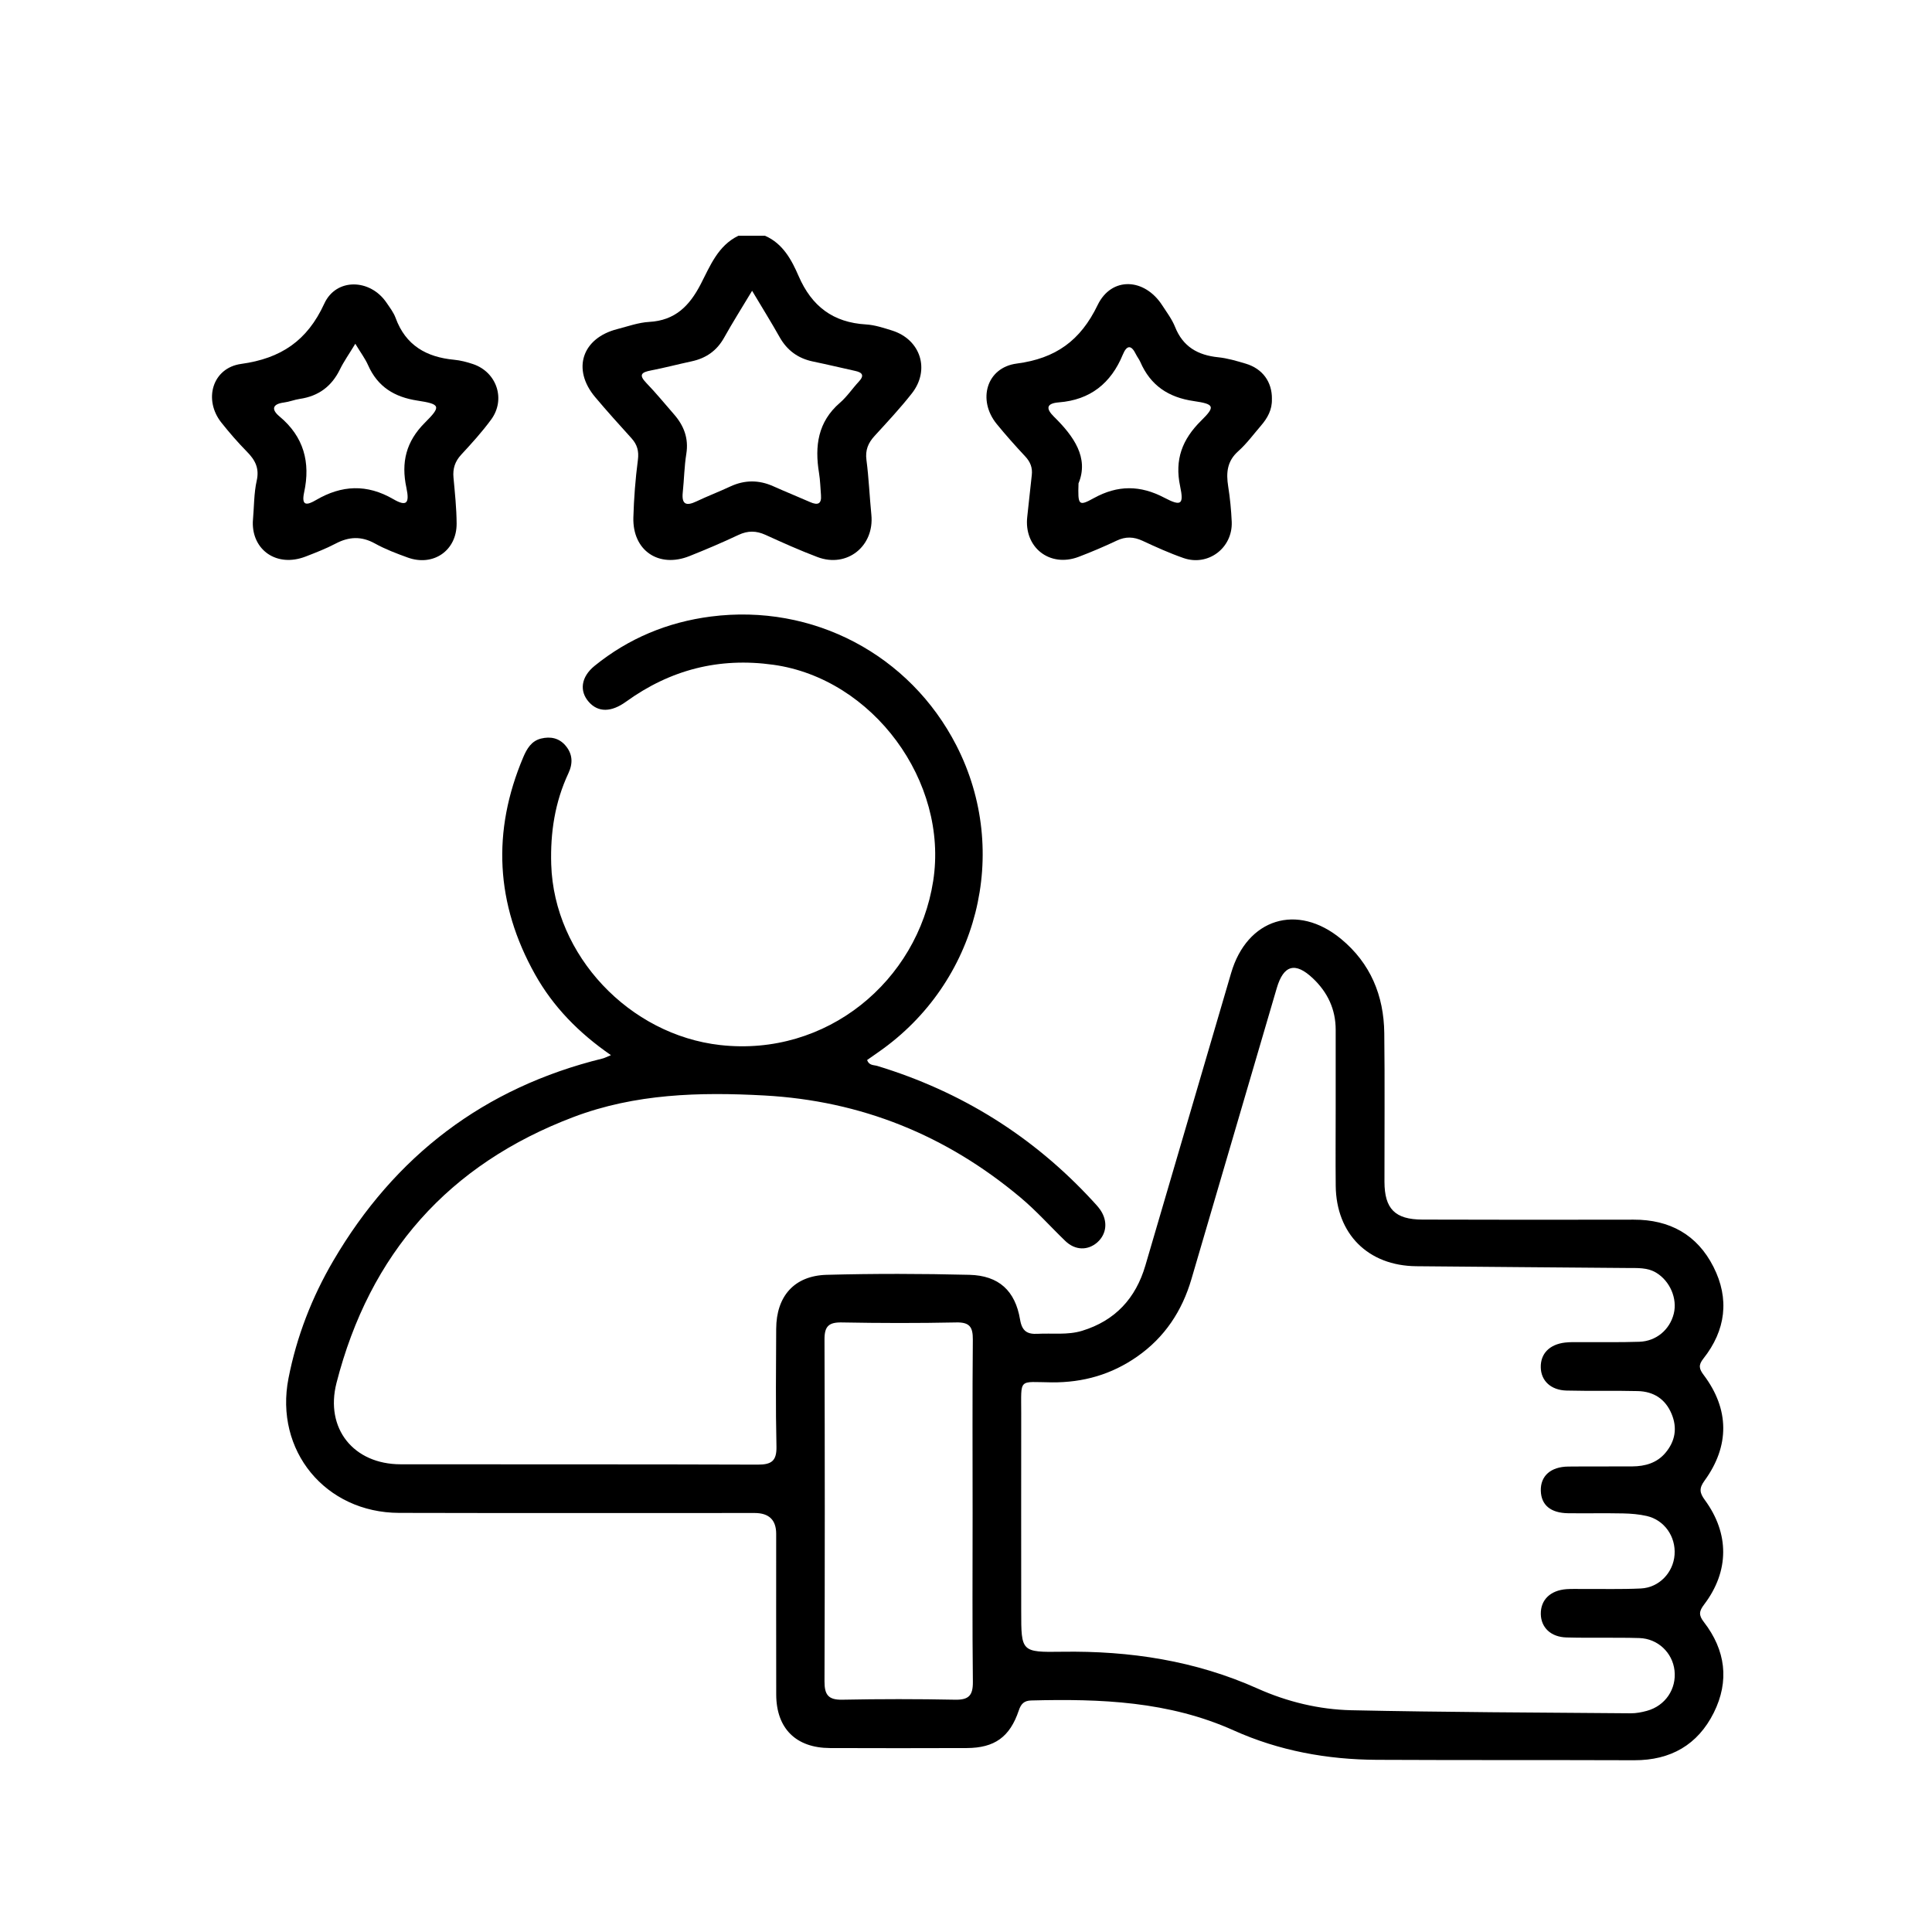
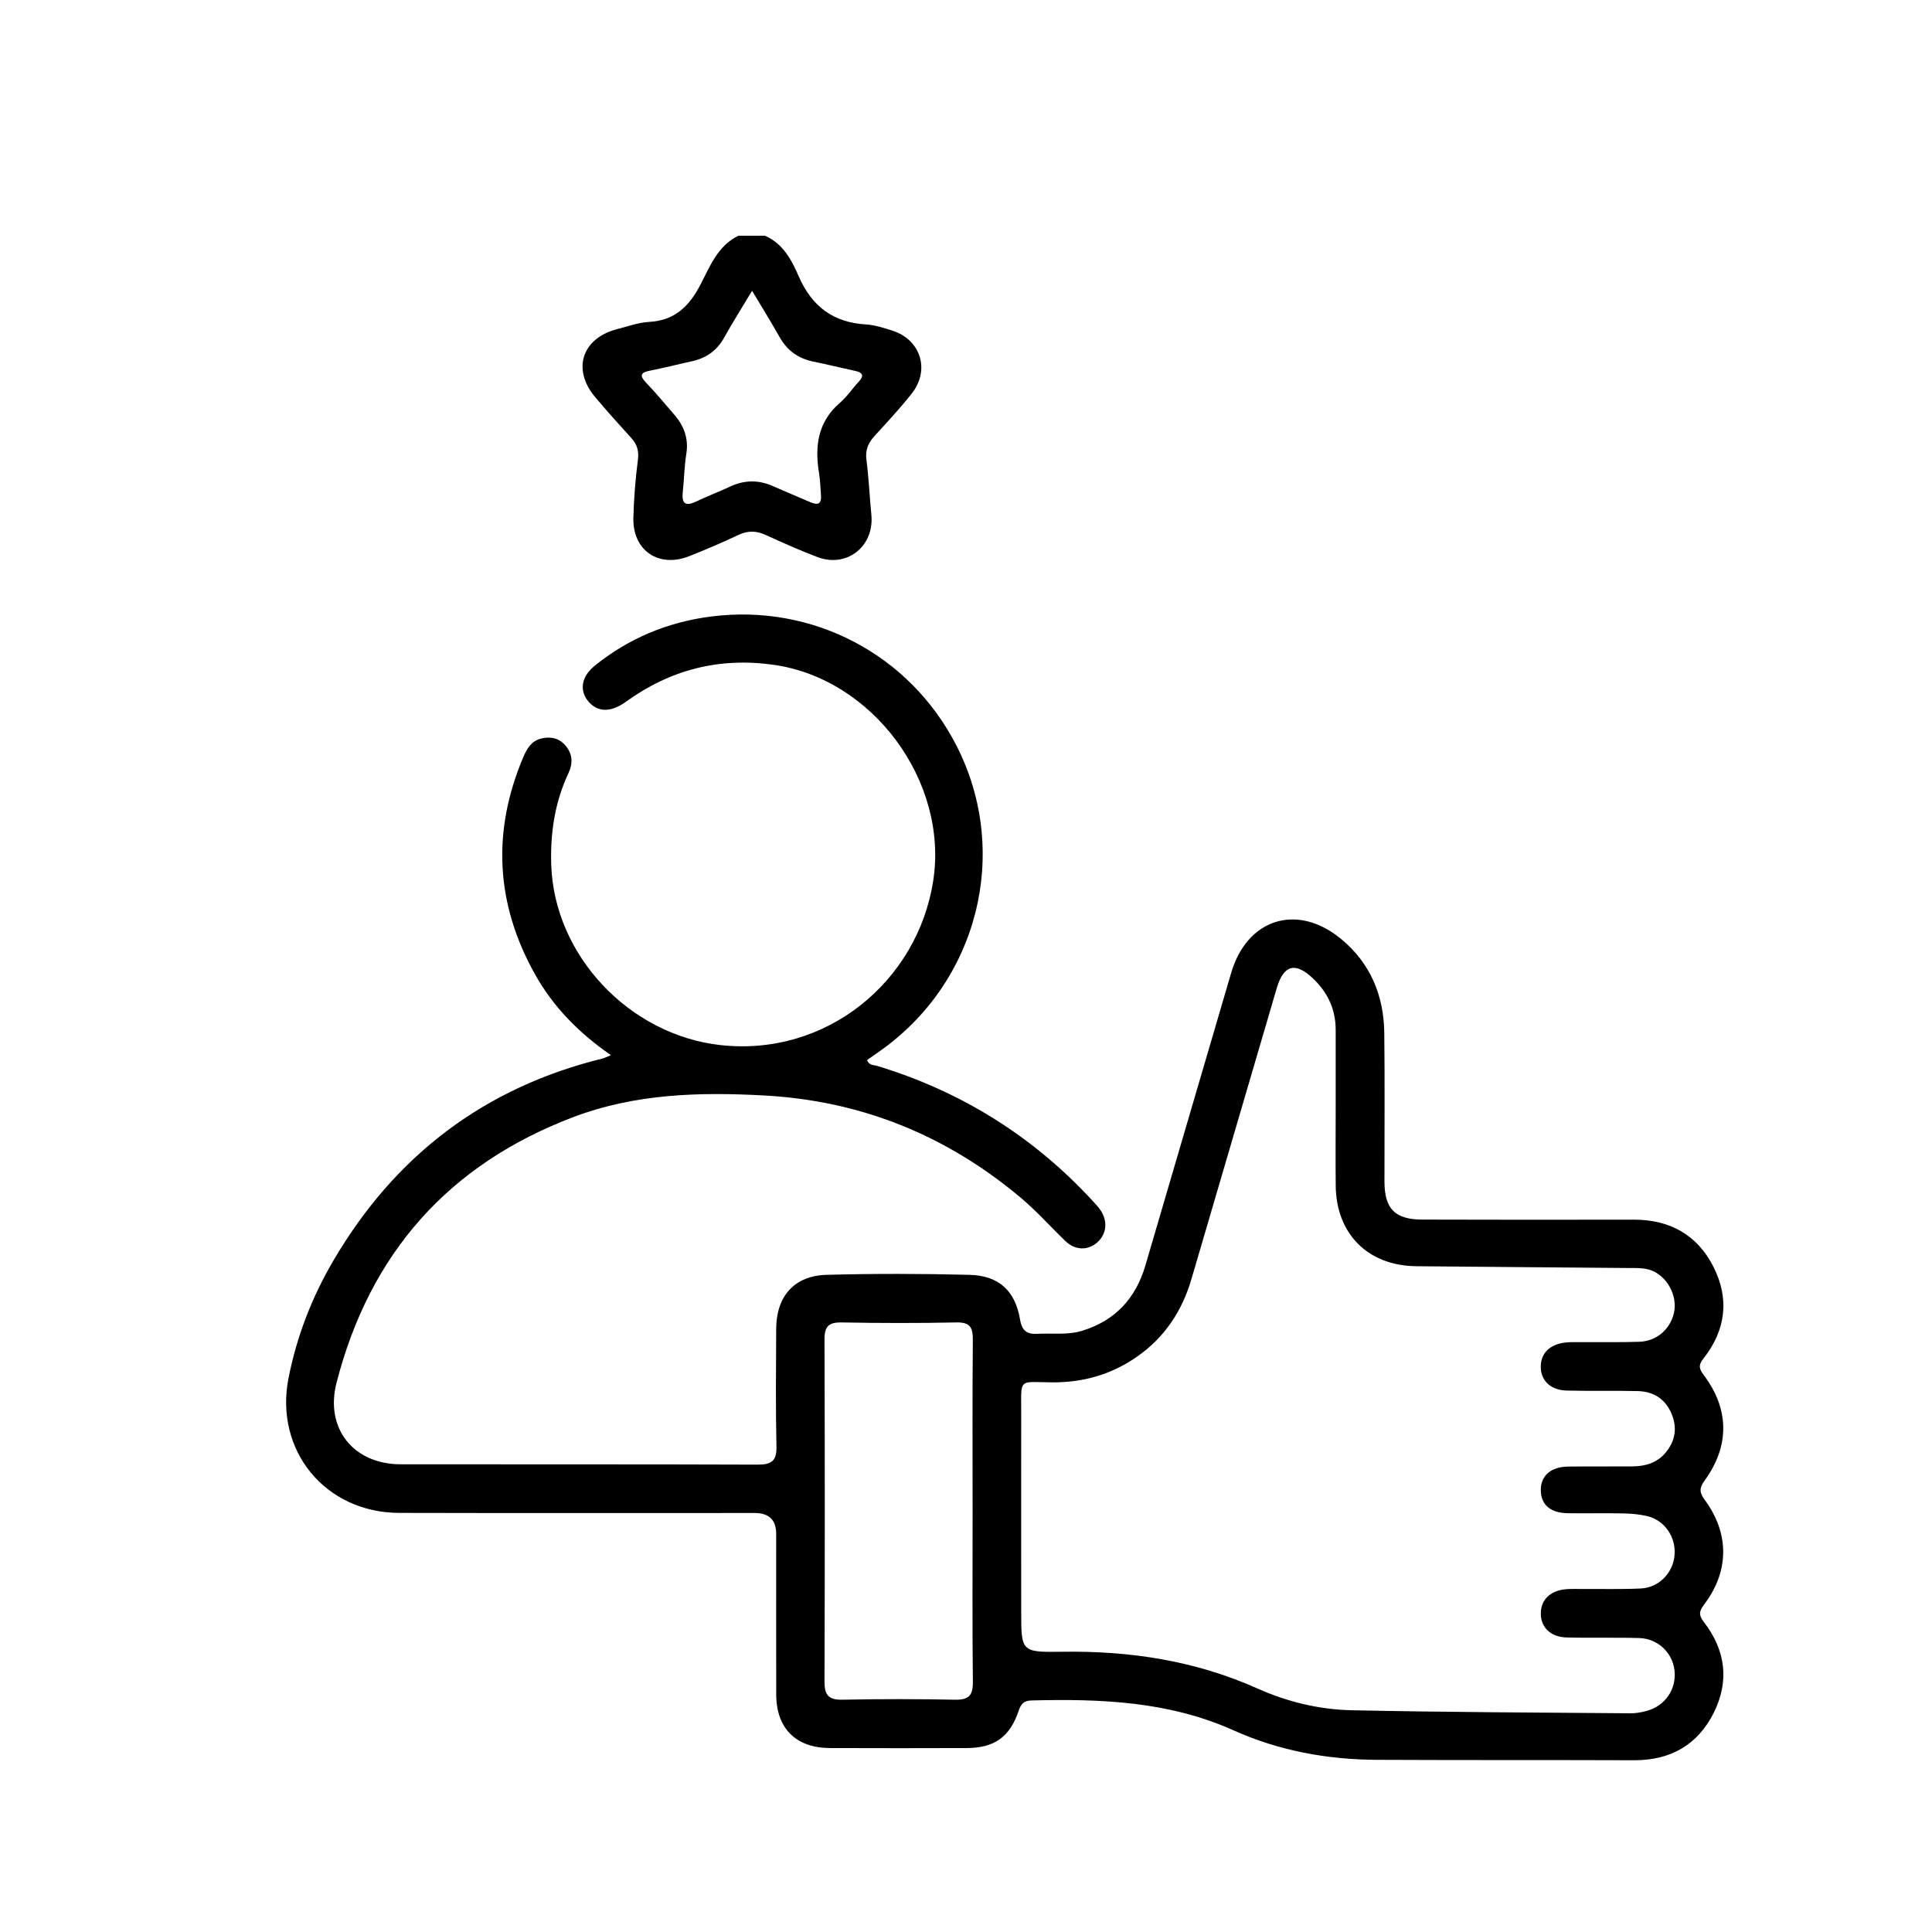
<svg xmlns="http://www.w3.org/2000/svg" id="Layer_1" data-name="Layer 1" viewBox="0 0 512 512">
  <path d="m202.78,62.5c4.73,2.07,7.03,6.43,8.87,10.68,3.48,8.02,9.14,12.29,17.86,12.8,2.32.14,4.64.91,6.89,1.61,7.57,2.37,10.17,10.41,5.24,16.68-3.08,3.92-6.5,7.58-9.87,11.26-1.7,1.86-2.5,3.75-2.15,6.38.63,4.81.82,9.67,1.3,14.5.83,8.34-6.46,14.17-14.27,11.22-4.66-1.76-9.23-3.81-13.77-5.88-2.46-1.12-4.67-1.16-7.15,0-4.27,2.02-8.63,3.87-13.02,5.62-8.14,3.25-15.09-1.47-14.86-10.19.14-5.11.54-10.23,1.2-15.3.3-2.34-.18-4.06-1.69-5.73-3.26-3.61-6.53-7.21-9.65-10.93-6.19-7.37-3.47-15.62,5.89-18.01,2.8-.72,5.6-1.74,8.44-1.9,6.86-.38,10.66-4.21,13.66-10.01,2.48-4.79,4.55-10.2,9.98-12.82h7.1Zm-3.46,14.55c-2.75,4.58-5.2,8.45-7.43,12.45-1.94,3.47-4.8,5.44-8.61,6.26-3.59.77-7.15,1.71-10.76,2.41-2.5.48-3.36,1.13-1.22,3.34,2.55,2.64,4.88,5.5,7.3,8.27,2.64,3.02,3.94,6.37,3.28,10.5-.54,3.36-.58,6.79-.94,10.19-.34,3.19.89,3.7,3.59,2.42,2.97-1.41,6.04-2.58,9.01-3.97,3.82-1.77,7.58-1.77,11.41-.05,3.23,1.45,6.53,2.77,9.77,4.2,1.98.87,3.04.51,2.85-1.85-.16-1.96-.2-3.94-.52-5.88-1.17-7.13-.32-13.55,5.56-18.62,1.87-1.61,3.28-3.76,4.98-5.58,1.54-1.65.97-2.43-.97-2.85-3.72-.82-7.42-1.71-11.14-2.48-3.98-.82-6.9-2.95-8.9-6.52-2.18-3.88-4.54-7.66-7.27-12.24Z" />
  <path d="m161.91,279.63c-8.56-5.92-15.31-12.82-20.13-21.43-10.44-18.66-11.45-37.87-3.1-57.56.95-2.23,2.16-4.3,4.73-4.92,2.45-.59,4.73-.16,6.45,1.86,1.92,2.26,2,4.72.77,7.35-3.58,7.66-4.81,15.72-4.55,24.15.75,24.17,20.73,45.17,44.79,47.87,28.22,3.16,52.29-16.94,56.43-43.46,4.12-26.36-15.97-53.64-42.35-57.32-14.44-2.02-27.33,1.33-39.04,9.78-3.94,2.85-7.39,2.86-9.86.08-2.56-2.88-2.09-6.64,1.52-9.57,9-7.3,19.38-11.6,30.81-13.07,27.08-3.49,52.76,10.11,65.09,34.2,14.48,28.29,5.73,62.81-20.57,81.15-1.05.73-2.1,1.47-3.11,2.18.53,1.49,1.77,1.28,2.7,1.56,22.25,6.77,41.31,18.65,57.08,35.77.71.77,1.45,1.54,2.04,2.4,2.02,2.96,1.68,6.35-.78,8.56-2.49,2.22-5.88,2.21-8.51-.34-3.97-3.83-7.63-7.96-11.88-11.52-19.67-16.49-42.16-25.63-67.91-27.04-17.21-.94-34.19-.47-50.49,5.69-33.16,12.54-54.07,36.2-62.86,70.48-3.1,12.09,4.51,21.55,16.98,21.57,31.54.05,63.07-.03,94.61.09,3.68.01,5.09-.94,5-4.84-.24-10.38-.11-20.76-.07-31.14.03-8.63,4.78-14.09,13.37-14.32,12.6-.34,25.23-.31,37.84,0,7.79.2,12.14,4.21,13.42,11.86.52,3.09,1.91,3.93,4.7,3.77,3.92-.21,7.91.38,11.75-.8,8.75-2.68,14.2-8.58,16.76-17.31,7.56-25.84,15.16-51.66,22.72-77.49,4.22-14.44,17.52-18.62,29.13-9.05,7.8,6.44,11.34,15.01,11.46,24.95.16,13.14.03,26.28.05,39.42.02,7.16,2.8,9.99,10.04,10.01,18.66.05,37.32.07,55.98.02,9.58-.03,16.86,4,21.16,12.49,4.32,8.51,3.27,16.84-2.67,24.34-1.36,1.72-1.14,2.71.1,4.35,6.81,9.05,6.92,18.79.19,28.02-1.48,2.03-1.27,3.22.1,5.09,6.54,8.91,6.49,18.91-.18,27.69-1.35,1.78-1.51,2.81-.07,4.66,5.73,7.41,6.82,15.62,2.62,24.03-4.26,8.53-11.46,12.62-21.07,12.59-22.73-.08-45.47,0-68.2-.11-13.15-.06-25.94-2.39-37.94-7.79-17.21-7.74-35.32-8.41-53.67-7.94-1.89.05-2.71.89-3.3,2.66-2.37,7.03-6.42,9.92-13.78,9.95-12.09.04-24.18.05-36.27,0-9.03-.04-14.21-5.22-14.23-14.2-.04-14.19,0-28.38-.01-42.57q0-5.51-5.69-5.52c-31.41,0-62.81.05-94.22-.03-19.55-.05-33.1-16.5-29.33-35.69,2.16-11.03,6.2-21.46,11.89-31.16,16.29-27.8,39.95-45.86,71.36-53.57.5-.12.97-.38,2.21-.89Zm192.08,14.17h-.02c0-6.96,0-13.93,0-20.89,0-5.43-2.13-9.94-6.04-13.64-4.65-4.4-7.76-3.58-9.57,2.57-7.55,25.7-15.09,51.4-22.61,77.1-2.48,8.49-7.1,15.48-14.39,20.57-6.78,4.74-14.3,6.9-22.61,6.83-9.01-.08-8.1-1.29-8.12,8.23-.03,17.47,0,34.95,0,52.42,0,10.77,0,10.9,10.85,10.74,17.95-.27,35.27,2.35,51.81,9.76,7.82,3.5,16.27,5.55,24.82,5.74,24.69.53,49.38.61,74.07.81,1.42.01,2.88-.27,4.26-.65,4.88-1.33,7.89-5.79,7.32-10.72-.54-4.69-4.39-8.42-9.32-8.57-6.43-.19-12.88.02-19.31-.16-4.16-.11-6.73-2.64-6.8-6.18-.07-3.77,2.52-6.31,6.82-6.62,1.31-.09,2.63-.04,3.94-.05,5.25-.03,10.52.12,15.76-.13,4.83-.23,8.59-4.2,8.93-8.94.35-4.82-2.7-9.2-7.38-10.27-2.03-.46-4.15-.64-6.24-.68-4.86-.1-9.72.01-14.58-.05-4.65-.06-7.15-2.17-7.25-5.97-.1-3.9,2.61-6.35,7.28-6.4,5.65-.06,11.3,0,16.95-.04,3.41-.02,6.56-.91,8.82-3.62,2.57-3.07,3.18-6.57,1.6-10.32-1.65-3.94-4.77-5.91-8.92-6.02-6.3-.16-12.61.02-18.92-.14-4.16-.11-6.75-2.6-6.82-6.14-.08-3.63,2.29-6.09,6.43-6.58,1.3-.15,2.62-.11,3.94-.11,5.25-.03,10.51.08,15.76-.1,4.49-.15,8.05-3.21,9.11-7.42,1.01-4-.99-8.66-4.63-10.87-2.39-1.45-5.06-1.23-7.67-1.26-18.65-.17-37.3-.28-55.95-.47-12.76-.13-21.19-8.55-21.33-21.3-.07-6.83-.01-13.66-.01-20.5Zm-96.24,106.96c0-15.24-.08-30.48.06-45.72.03-3.35-.82-4.66-4.4-4.58-10.11.21-20.23.19-30.34,0-3.42-.06-4.58,1.01-4.57,4.48.1,30.21.1,60.43,0,90.64-.01,3.49.96,4.93,4.68,4.86,9.98-.2,19.97-.2,29.95,0,3.65.07,4.73-1.18,4.69-4.77-.17-14.97-.07-29.95-.07-44.93Z" />
-   <path d="m67,138.33c.35-4.17.29-7.65,1.03-10.94.75-3.32-.42-5.49-2.59-7.69-2.39-2.43-4.64-5.02-6.76-7.69-4.84-6.07-2.4-14.52,5.23-15.57,10.53-1.45,17.51-6.13,22.02-15.96,3.16-6.9,12.18-6.62,16.49-.28.88,1.3,1.89,2.6,2.42,4.05,2.66,7.29,8.17,10.4,15.52,11.09,1.68.16,3.37.6,4.98,1.14,6.31,2.11,8.76,9.35,4.81,14.72-2.4,3.27-5.15,6.3-7.92,9.29-1.66,1.79-2.27,3.71-2.05,6.08.37,4.05.81,8.11.83,12.16.05,7.19-6.2,11.48-12.97,9.02-2.96-1.07-5.94-2.2-8.68-3.72-3.59-1.99-6.88-1.83-10.42.03-2.55,1.34-5.26,2.39-7.95,3.43-7.65,2.95-14.18-1.72-13.99-9.16Zm27.15-47.22c-1.67,2.77-3.05,4.7-4.07,6.8-2.2,4.5-5.68,7.07-10.62,7.8-1.42.21-2.79.78-4.22.96-3.14.41-3.34,1.89-1.18,3.68,6.45,5.37,8.26,12.19,6.54,20.12-.83,3.83.89,3.37,3.16,2.04,6.79-3.97,13.47-4.29,20.47-.23,3.46,2,4.37,1.2,3.47-3.02-1.44-6.72-.1-12.25,4.9-17.24,4.38-4.37,4.13-4.92-1.99-5.86-6.09-.93-10.52-3.65-13.06-9.37-.78-1.77-1.98-3.35-3.39-5.69Z" />
-   <path d="m337.06,105.74c.11,2.81-1.16,5.07-2.92,7.1-1.97,2.29-3.78,4.77-6.02,6.76-2.96,2.64-3.2,5.73-2.64,9.29.49,3.1.8,6.25.94,9.39.29,6.92-6.25,11.88-12.77,9.61-3.71-1.29-7.31-2.92-10.88-4.58-2.32-1.07-4.44-1.16-6.78-.06-3.32,1.57-6.71,3.02-10.14,4.32-7.69,2.92-14.58-2.54-13.61-10.69.43-3.64.75-7.3,1.19-10.95.24-1.98-.38-3.52-1.74-4.98-2.6-2.78-5.14-5.63-7.54-8.57-5.19-6.36-2.73-14.98,5.29-16.03,10.32-1.35,16.89-6.07,21.44-15.5,3.69-7.63,12.42-7.18,17.1.03,1.21,1.87,2.6,3.7,3.42,5.75,2.09,5.26,6.04,7.5,11.44,8.05,2.46.25,4.89.98,7.28,1.69,4.47,1.33,7.01,4.84,6.95,9.36Zm-51.24,22.31c-.2,5.85,0,6.2,4.05,3.96,6.35-3.5,12.31-3.46,18.69-.11,4.44,2.33,5.22,1.84,4.19-3.02-1.5-7.08.55-12.44,5.56-17.39,3.8-3.75,3.57-4.4-1.94-5.2-6.73-.97-11.46-4.13-14.17-10.36-.31-.72-.83-1.34-1.17-2.05-1.26-2.59-2.44-2.41-3.48.11-3.13,7.59-8.63,11.99-16.93,12.64-3.31.26-3.53,1.61-1.33,3.78,5.32,5.23,9.3,10.91,6.55,17.63Z" />
</svg>